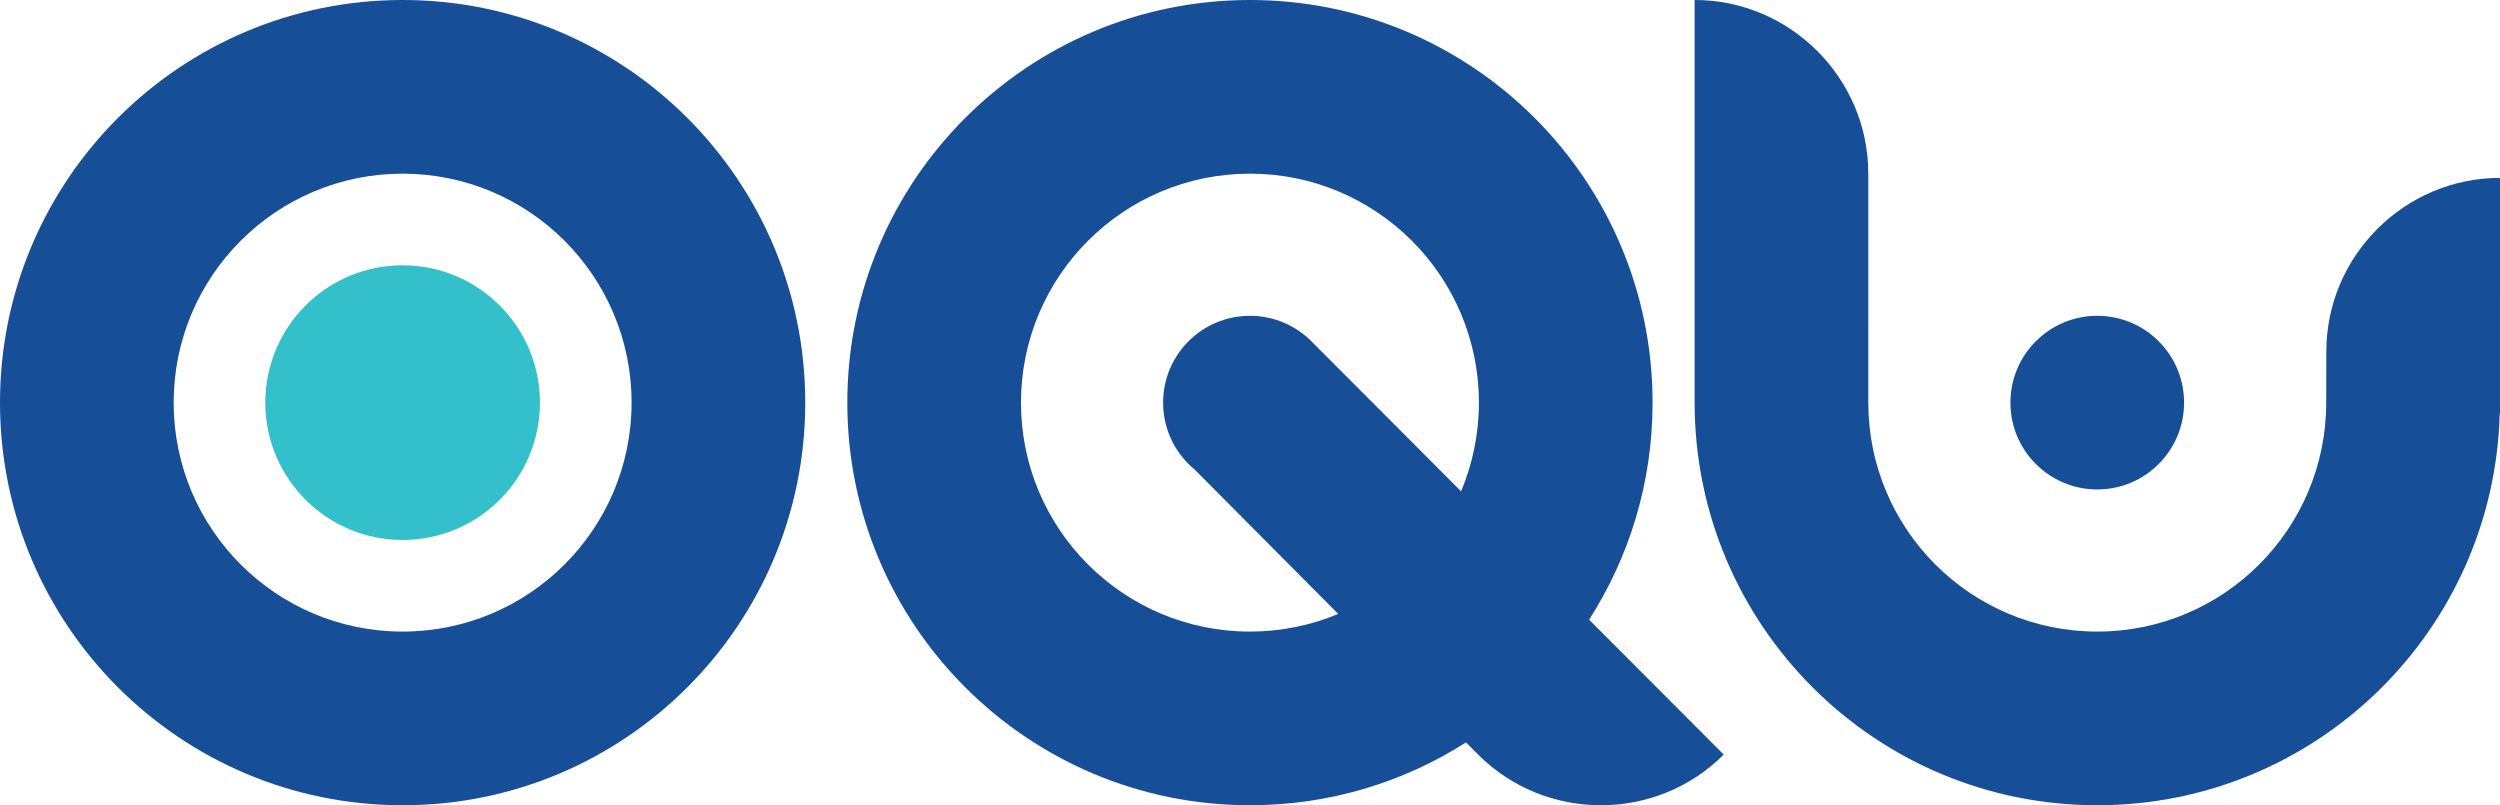
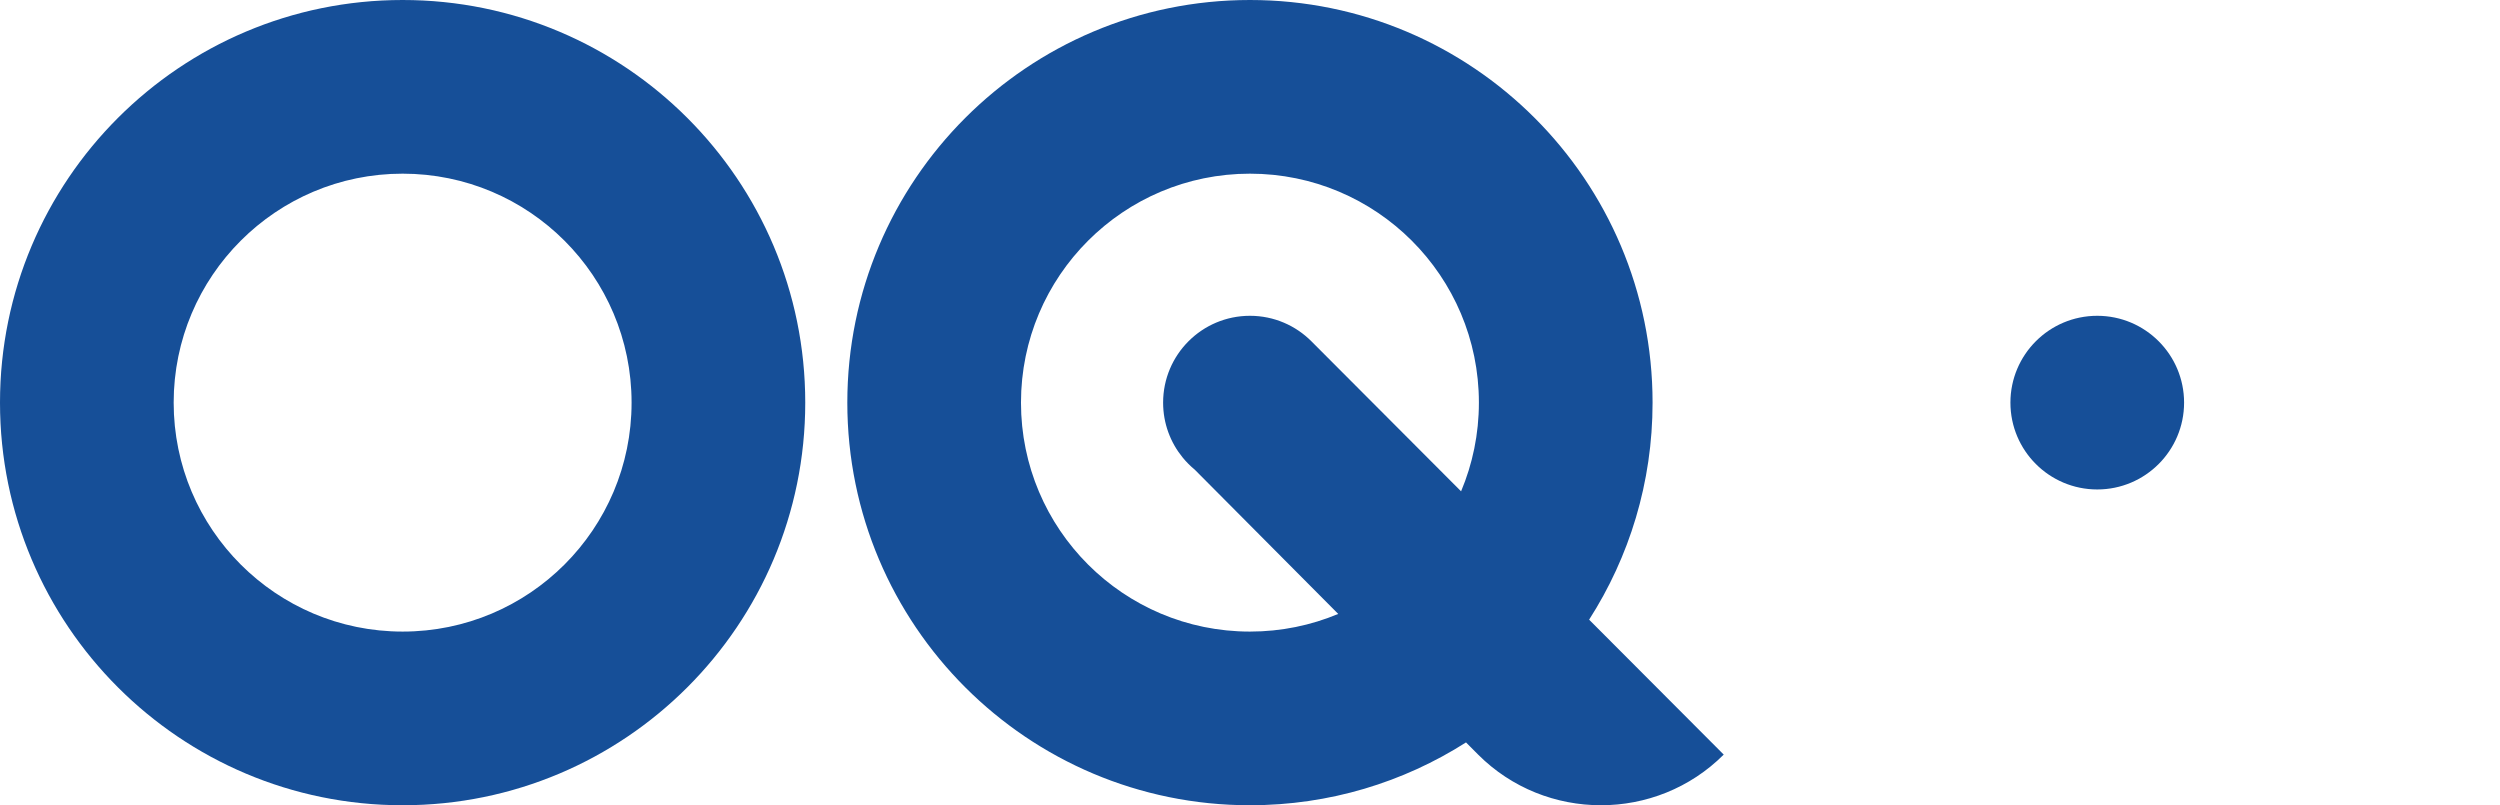
<svg xmlns="http://www.w3.org/2000/svg" xml:space="preserve" width="70.267mm" height="22.633mm" version="1.1" style="shape-rendering:geometricPrecision; text-rendering:geometricPrecision; image-rendering:optimizeQuality; fill-rule:evenodd; clip-rule:evenodd" viewBox="0 0 701245 225871">
  <defs>
    <style type="text/css"> .fil0 {fill:#164F98} .fil1 {fill:#33C0CB} </style>
  </defs>
  <g id="Layer_x0020_1">
    <path class="fil0" d="M112936 0c62373,0 112936,50562 112936,112936 0,62373 -50562,112936 -112936,112936 -62373,0 -112936,-50562 -112936,-112936 0,-62373 50562,-112936 112936,-112936zm0 48714c35469,0 64222,28753 64222,64222 0,35469 -28753,64222 -64222,64222 -35469,0 -64222,-28753 -64222,-64222 0,-35469 28753,-64222 64222,-64222z" />
    <path class="fil0" d="M414610 211662c18945,18945 49946,18946 68891,1l-37757 -37847c11265,-17567 17798,-38461 17798,-60880 0,-62373 -50562,-112936 -112936,-112936 -62373,0 -112936,50562 -112936,112936 0,62373 50562,112936 112936,112936 22304,0 43094,-6468 60606,-17626l3398 3417zm-4781 -73847l-41928 -42028c-4413,-4451 -10533,-7207 -17295,-7207 -13451,0 -24356,10905 -24356,24356 0,5835 2054,11191 5476,15386l-1 1 9 9c1013,1241 2146,2380 3381,3399l40254 40476c-7621,3188 -15987,4951 -24764,4951 -35469,0 -64222,-28753 -64222,-64222 0,-35469 28753,-64222 64222,-64222 35469,0 64222,28753 64222,64222 0,8822 -1780,17228 -4999,24879z" />
-     <path class="fil0" d="M652532 98612c0,-26792 21920,-48713 48713,-48712l-2 66129 -75 -4c-1637,60944 -51551,109847 -112892,109847 -62373,0 -112936,-50562 -112936,-112936l-2 -112935c26793,-1 48713,21920 48713,48712l3 64223c0,35469 28753,64222 64222,64222 35469,0 64222,-28753 64222,-64222l34 -14324z" />
-     <path class="fil1" d="M112936 74414c21275,0 38522,17247 38522,38522 0,21275 -17247,38522 -38522,38522 -21275,0 -38522,-17247 -38522,-38522 0,-21275 17247,-38522 38522,-38522z" />
    <path class="fil0" d="M588276 88580c13451,0 24356,10905 24356,24356 0,13451 -10905,24356 -24356,24356 -13451,0 -24356,-10905 -24356,-24356 0,-13451 10905,-24356 24356,-24356z" />
  </g>
</svg>